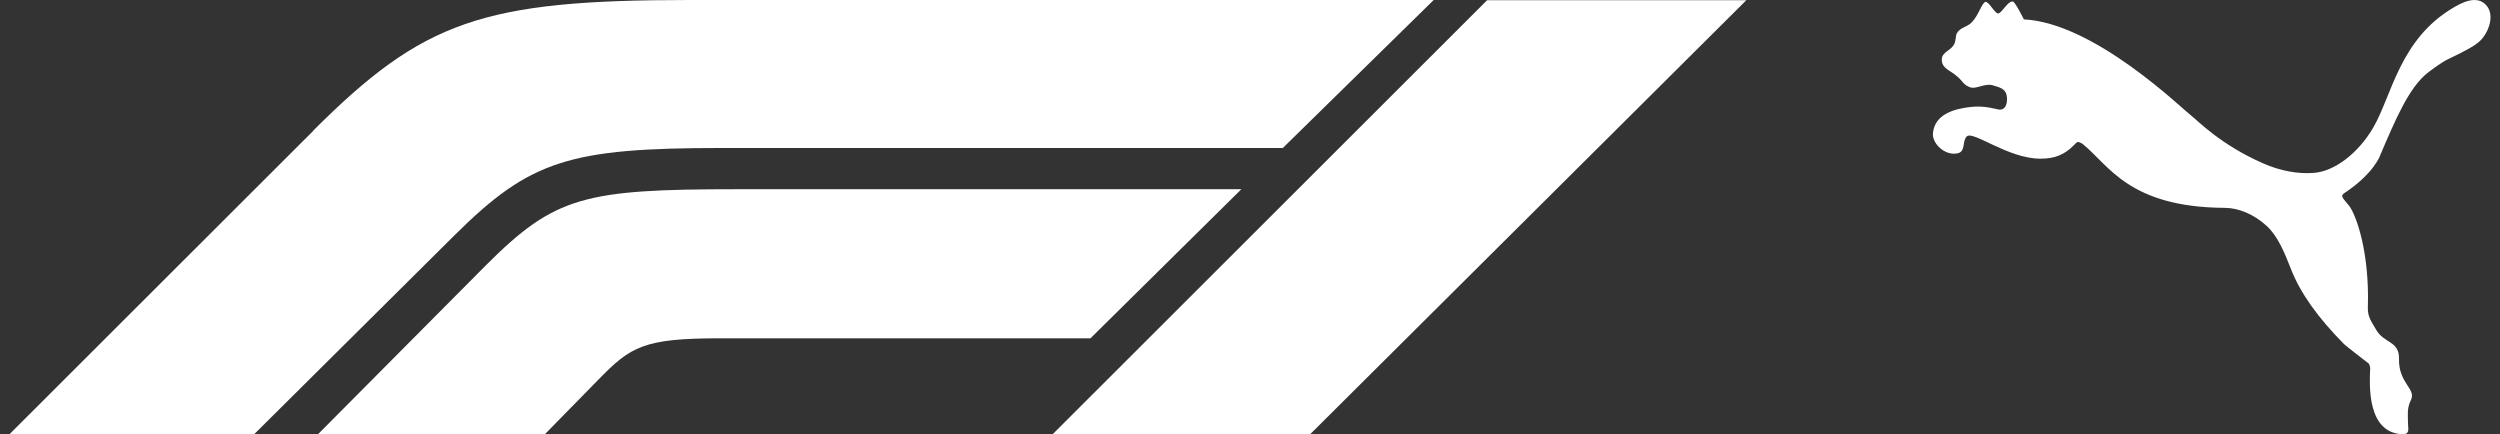
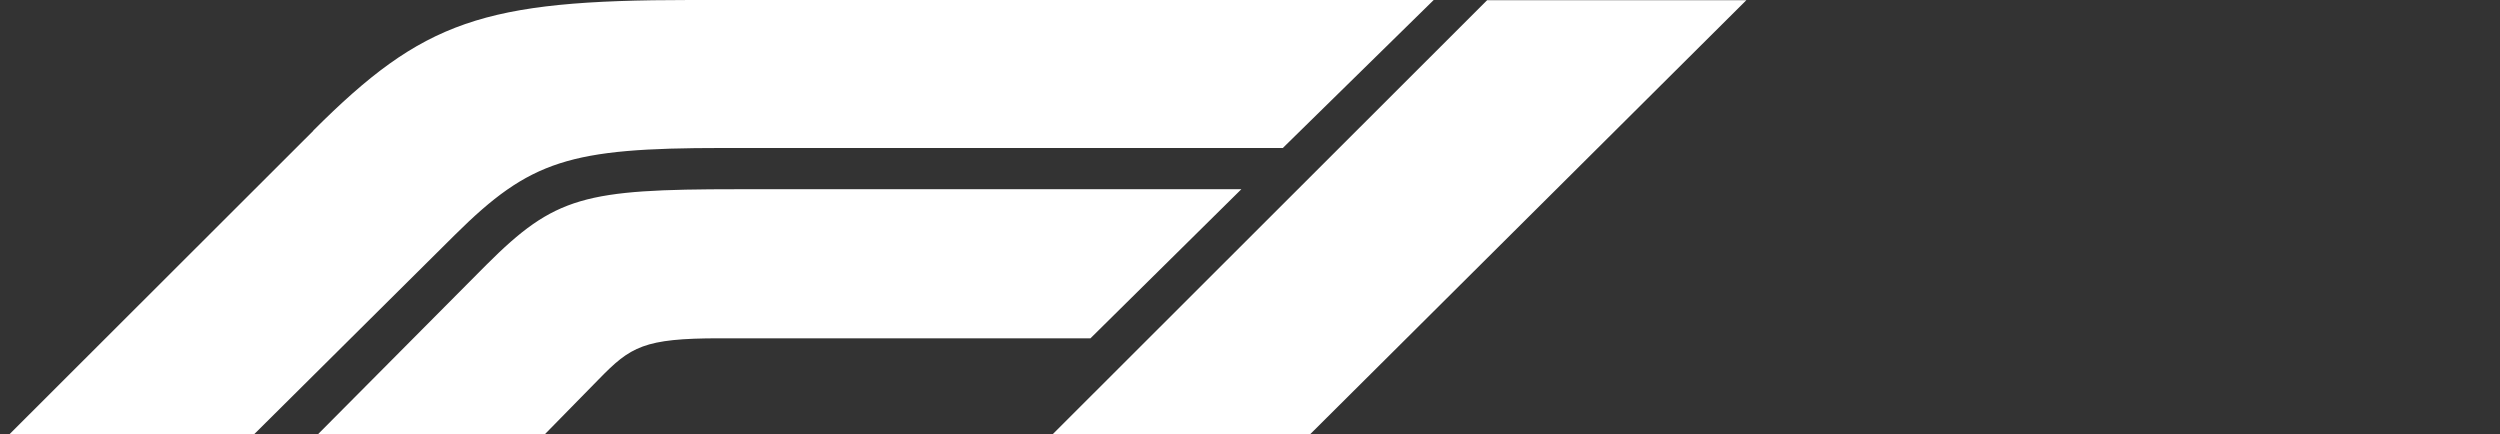
<svg xmlns="http://www.w3.org/2000/svg" width="190" height="33" viewBox="0 0 190 33" fill="none">
  <rect x="0" y="0" width="190" height="33" fill="#333333" stroke="none" />
  <path fill-rule="evenodd" clip-rule="evenodd" d="M23.805 9.945L0.722 33H19.317L34.58 17.844C40.305 12.171 43.292 11.247 54.891 11.247H97.494L108.962 0H52.433C36.692 0 32.171 1.567 23.805 9.928V9.945ZM36.956 20.136C42.186 14.909 44.43 14.381 56.046 14.381H94.343L82.875 25.711H54.693C48.935 25.711 47.928 26.337 45.503 28.828L41.411 33H24.168L36.956 20.136ZM80.004 33L113.021 0.016H132.722L99.573 33H80.004Z" fill="white" />
-   <path d="M151.903 1.011C152.19 0.915 152.592 0.068 152.983 0.117C153.152 0.138 153.813 1.473 153.813 1.473C159.19 1.742 165.811 8.246 166.668 8.904C167.08 9.223 168.817 11.021 171.996 12.415C173.302 12.988 174.614 13.229 175.829 13.143C177.456 13.027 179.27 11.601 180.385 9.663C181.784 7.233 182.382 3.001 186.422 0.602C186.985 0.268 188.27 -0.484 189.009 0.462C189.605 1.224 189.115 2.493 188.49 3.1C188.102 3.478 187.386 3.864 186.034 4.507C185.578 4.722 184.829 5.287 184.536 5.507C183.087 6.619 182.033 9.124 180.864 11.874C180.864 11.874 180.369 13.224 178.169 14.677C177.801 14.918 178.133 15.12 178.534 15.641C179.055 16.317 180.092 19.113 179.957 23.358C179.934 24.109 180.237 24.436 180.581 25.05C181.177 26.115 182.351 25.884 182.323 27.273C182.284 29.152 183.665 29.551 183.225 30.414C182.901 31.046 183.01 31.655 183.012 32.266C183.012 32.58 183.181 33.036 182.535 33C179.905 32.844 180.081 29.307 180.128 28.095C180.172 27.934 180.05 27.646 180.029 27.633C179.903 27.54 178.257 26.265 178.148 26.154C176.155 24.127 174.842 22.308 174.108 20.435C173.621 19.191 173.121 17.955 172.268 17.17C171.315 16.292 170.133 15.802 169.104 15.797C161.776 15.758 160.273 12.542 158.278 10.938C158.221 10.894 158.037 10.796 157.928 10.788C157.819 10.798 157.728 10.93 157.661 10.99C156.891 11.793 156.114 12.06 155.072 12.06C152.597 12.06 149.931 9.886 149.467 10.373C149.107 10.749 149.415 11.524 148.762 11.656C147.806 11.848 146.824 10.907 146.904 10.112C147.047 8.684 148.505 8.267 149.783 8.127C150.84 8.008 151.706 8.298 151.905 8.326C152.499 8.404 152.6 7.691 152.501 7.225C152.395 6.727 151.924 6.624 151.439 6.481C150.848 6.308 150.19 6.795 149.744 6.639C149.223 6.458 149.19 6.191 148.752 5.81C148.21 5.333 147.575 5.209 147.575 4.53C147.575 3.913 148.329 3.862 148.55 3.286C148.658 3.007 148.625 2.706 148.718 2.535C148.977 2.069 149.454 2.092 149.84 1.711C150.366 1.193 150.625 0.19 150.9 0.146C151.175 0.104 151.631 1.11 151.903 1.019V1.011Z" fill="white" />
</svg>